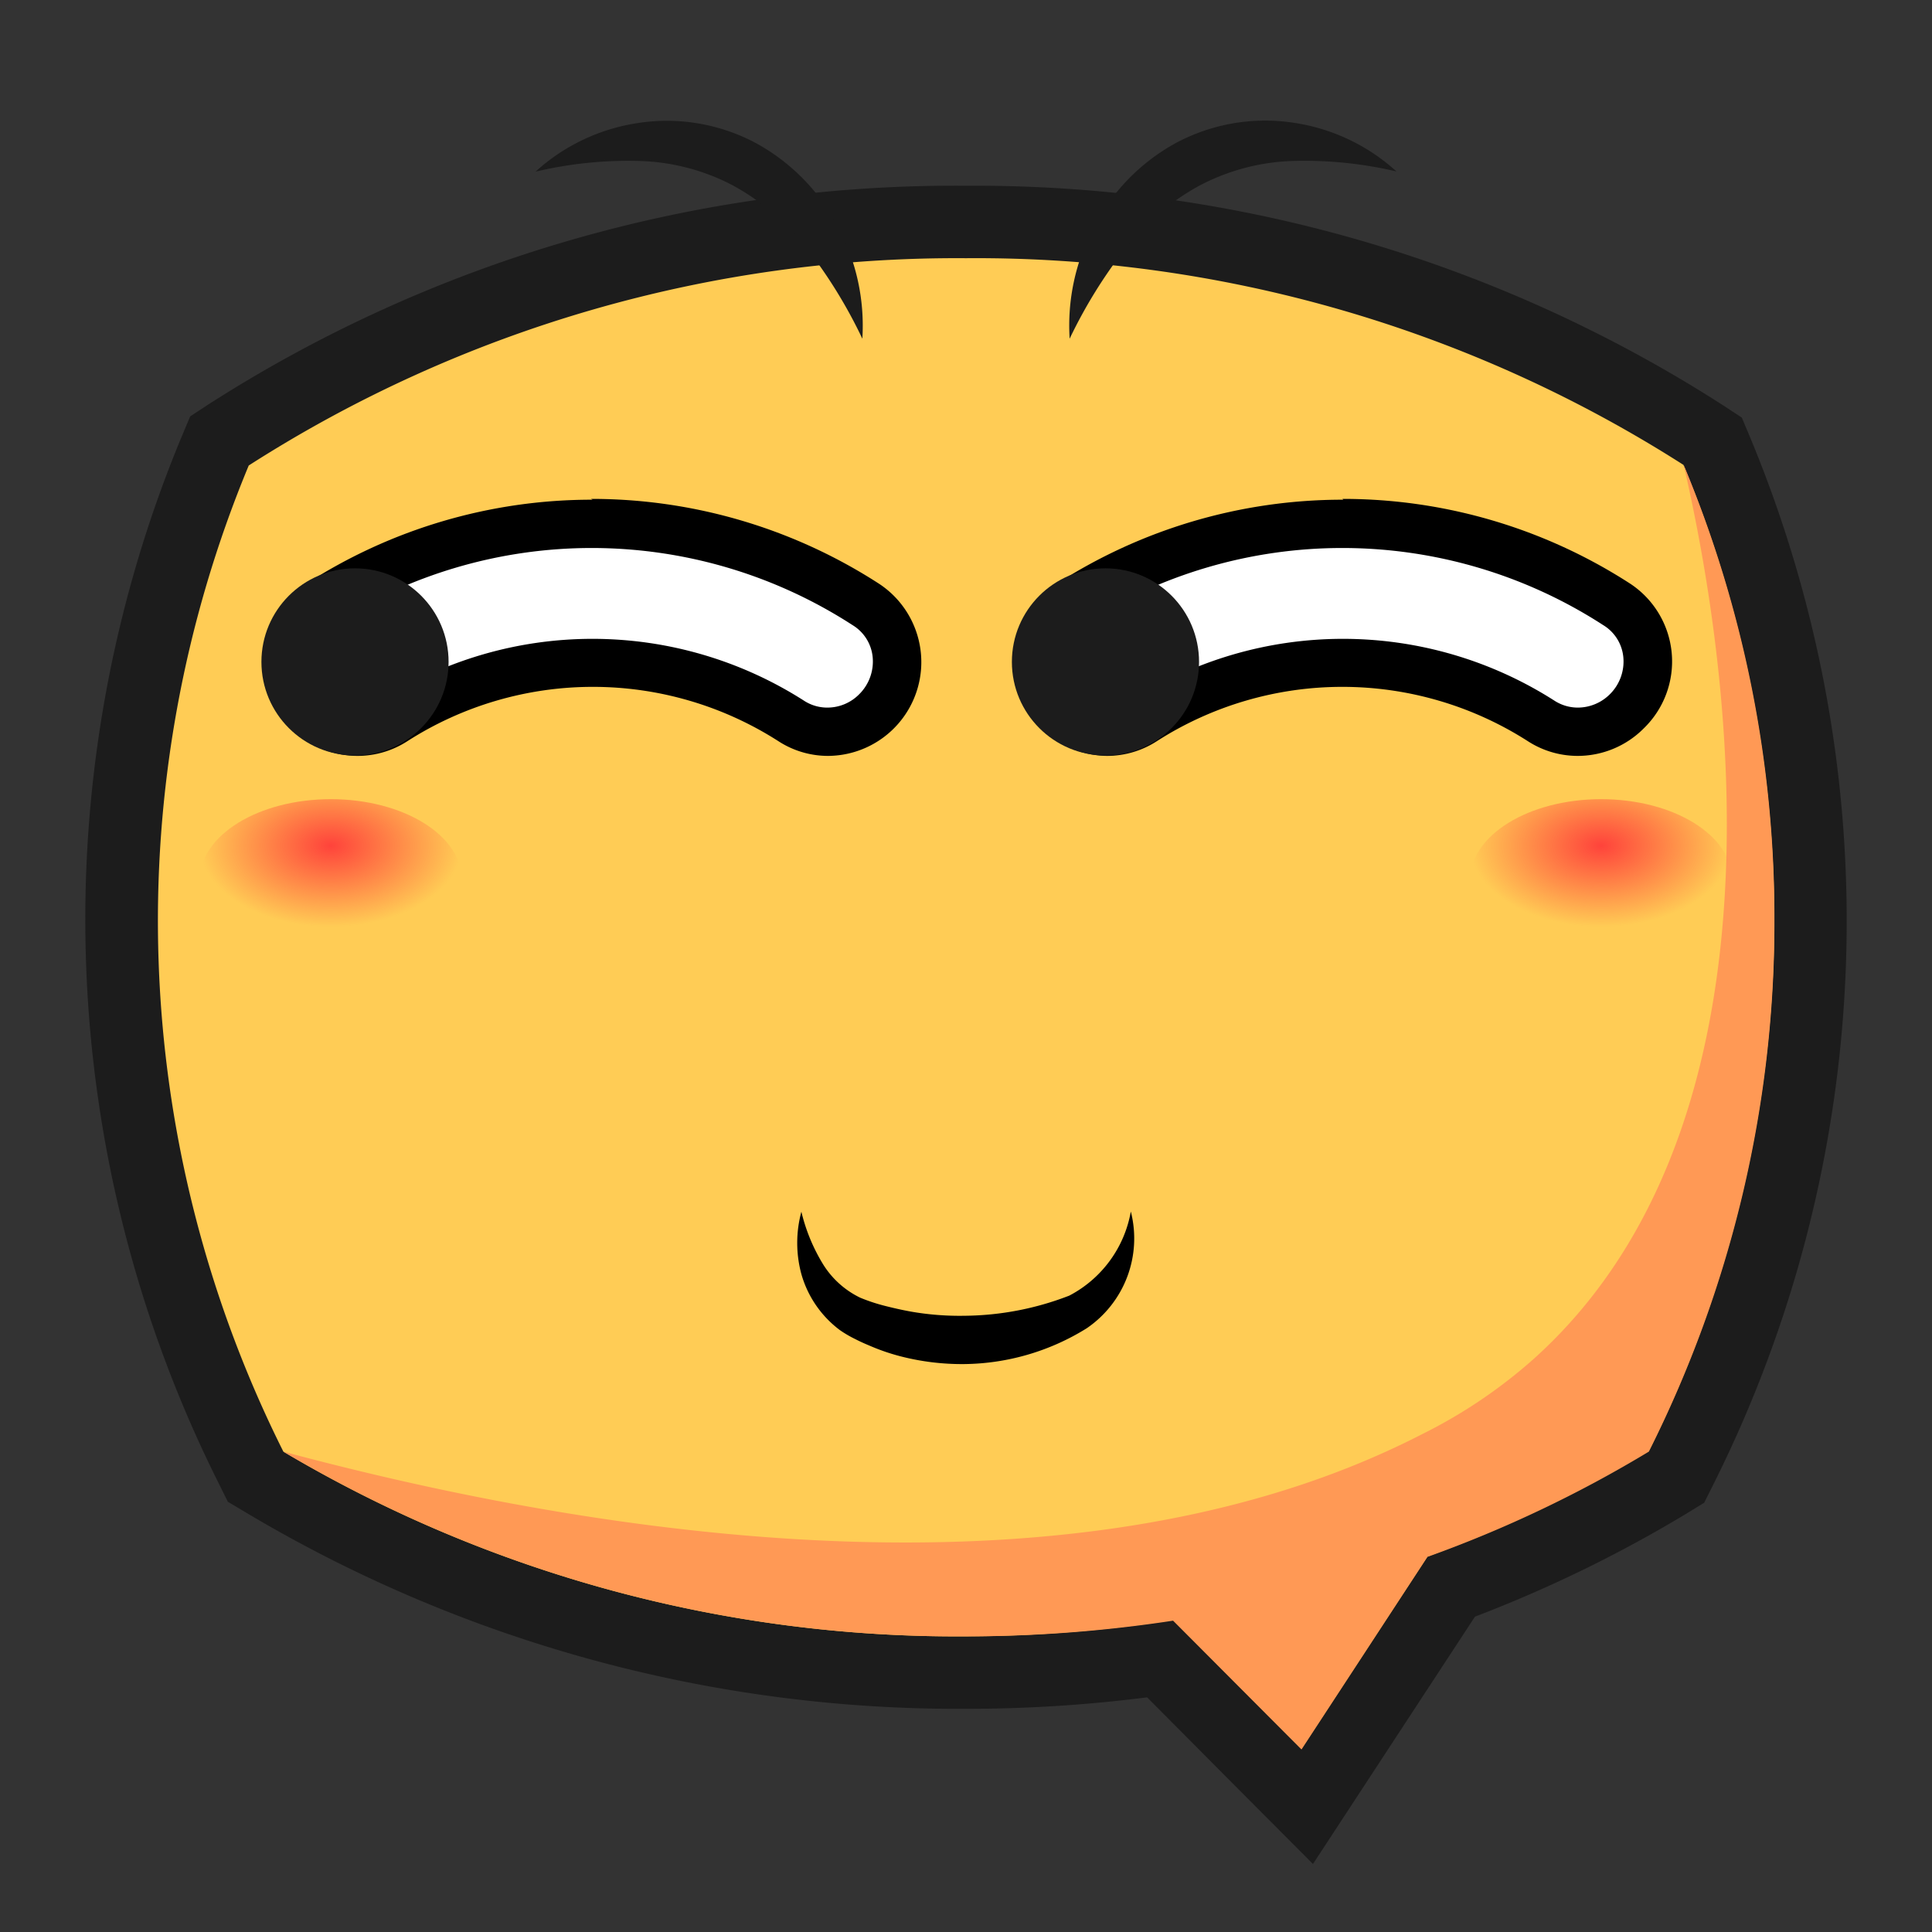
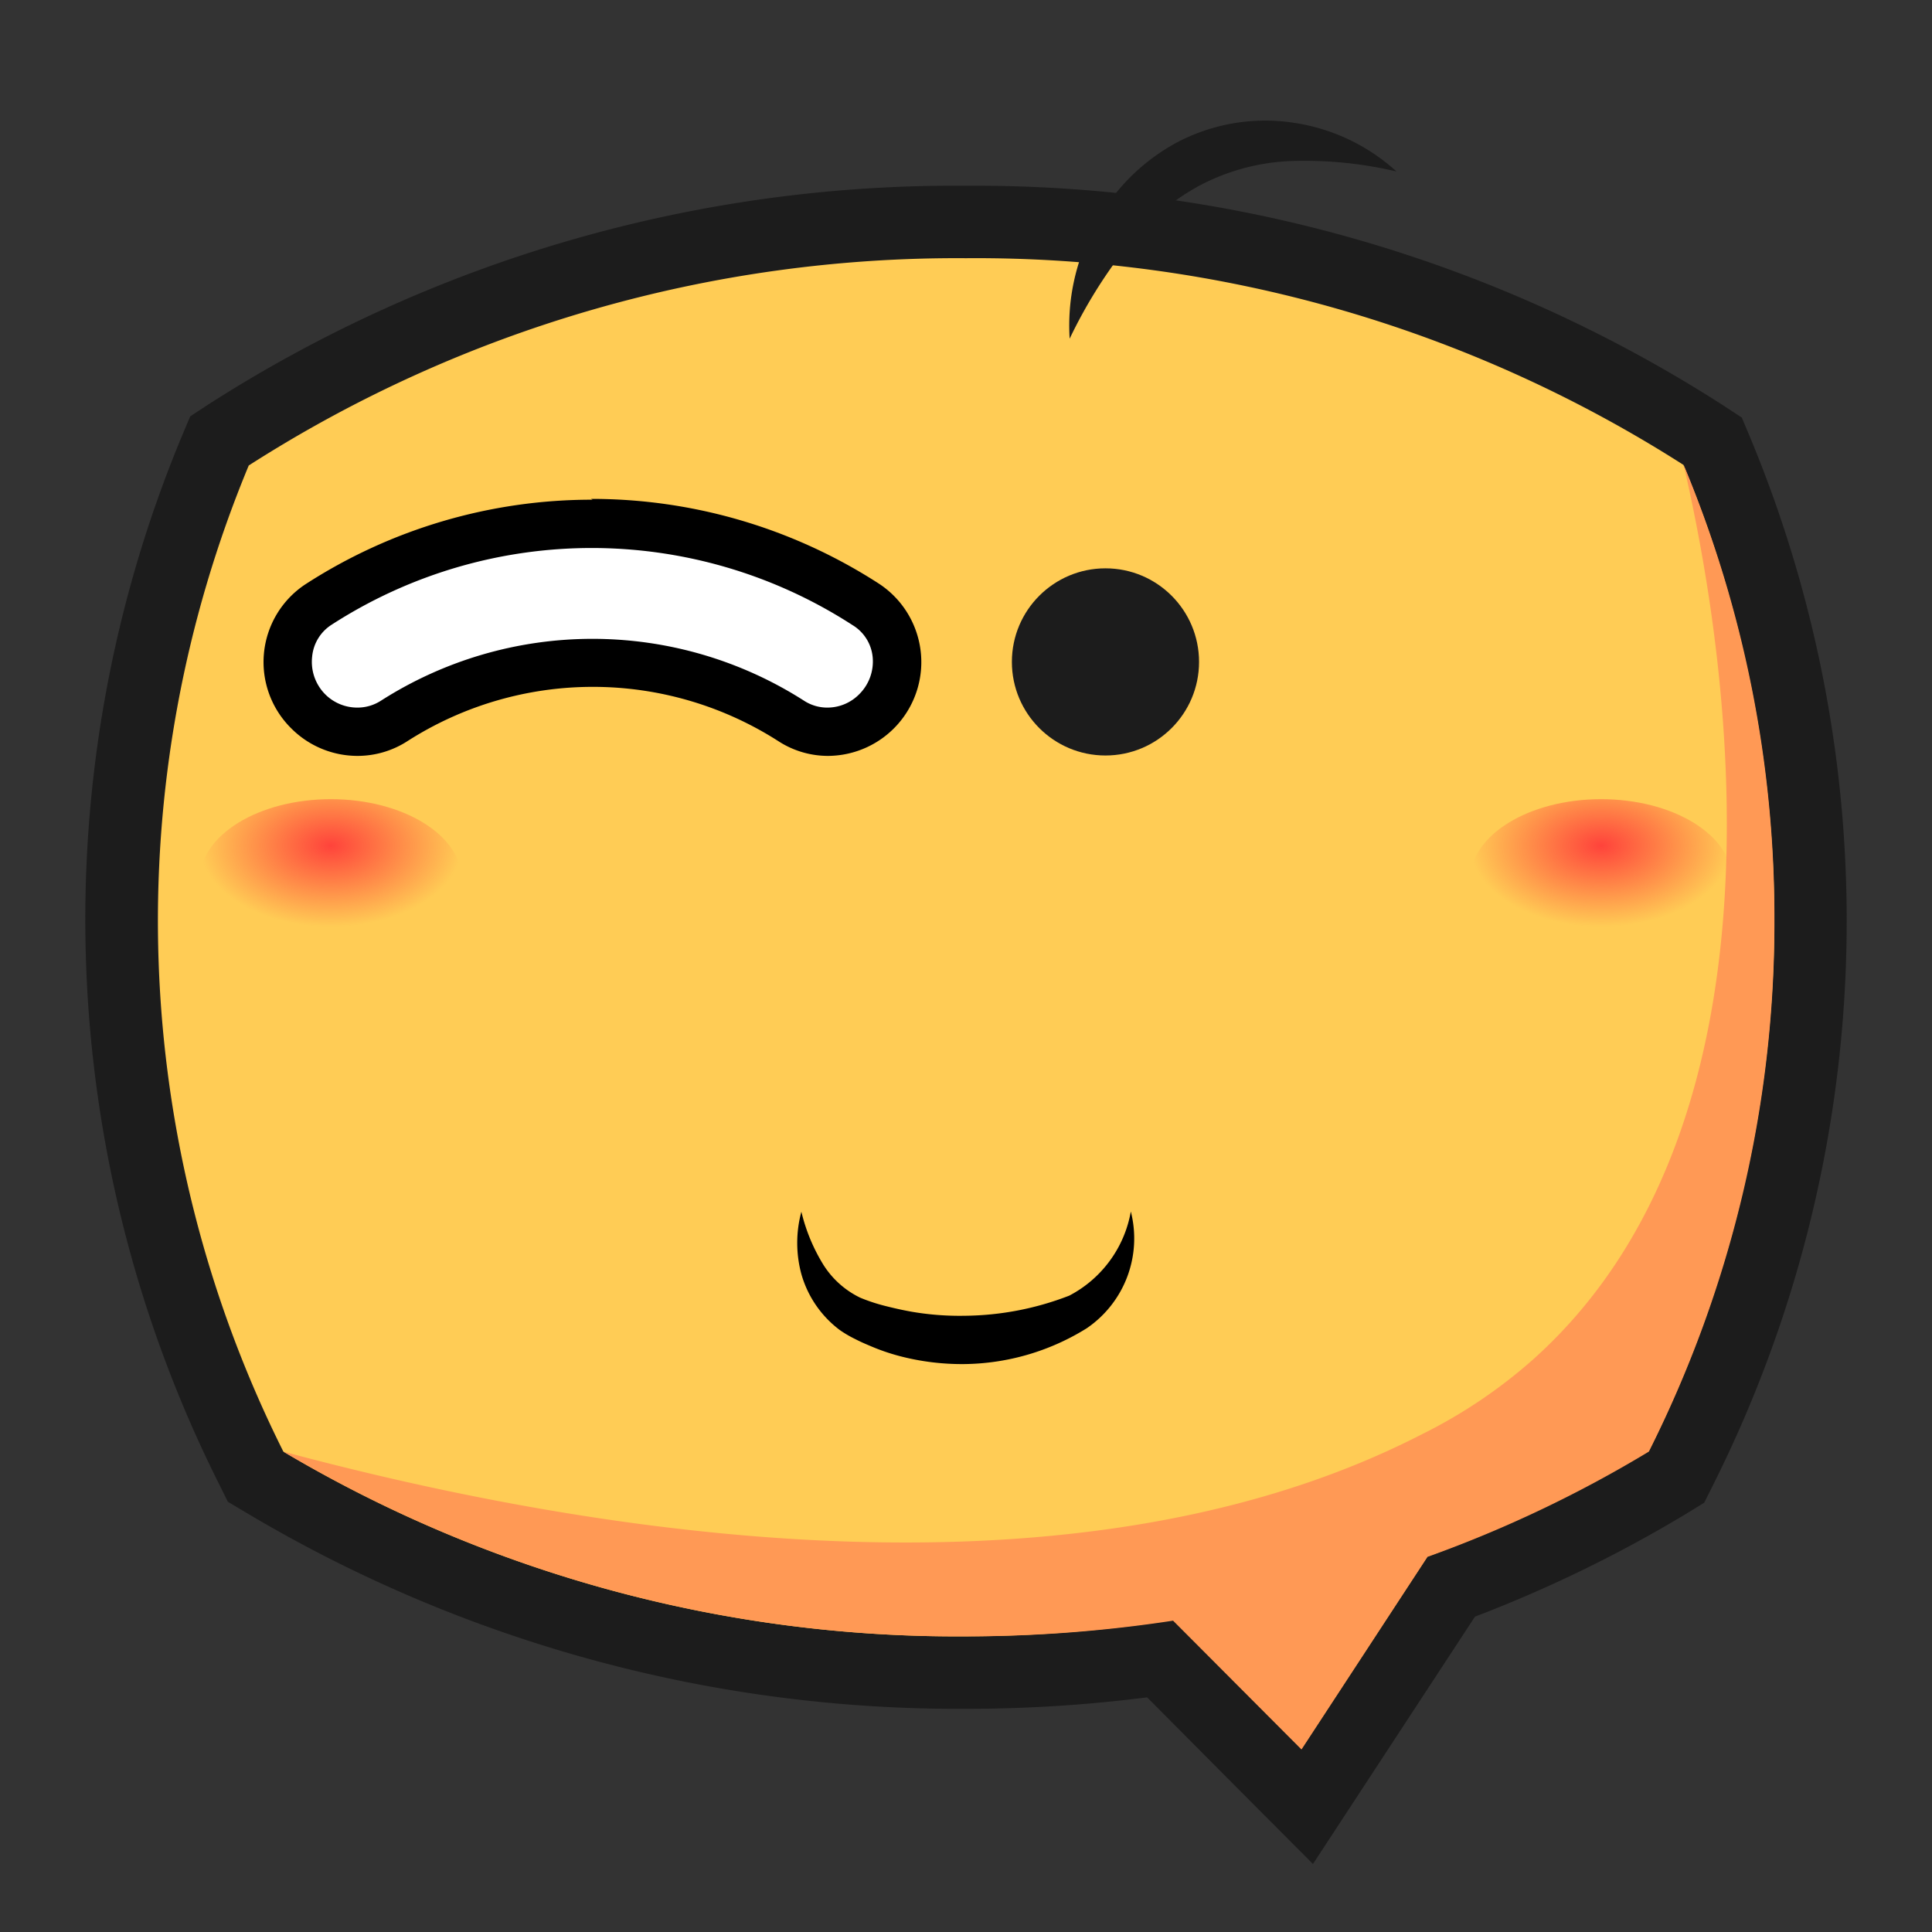
<svg xmlns="http://www.w3.org/2000/svg" xmlns:xlink="http://www.w3.org/1999/xlink" id="图层_1" data-name="图层 1" viewBox="0 0 96 96">
  <rect x="0" y="0" width="96" height="96" fill="#333333" stroke="none" />
  <defs>
    <style>.cls-1{fill:#fc5;}.cls-2{fill:#1c1c1c;}.cls-3{fill:#f95;}.cls-4{fill:#fff;}.cls-5{fill:url(#未命名的渐变_16);}.cls-6{fill:url(#未命名的渐变_16-2);}</style>
    <radialGradient id="未命名的渐变_16" cx="16.44" cy="-452.89" r="6.51" gradientTransform="translate(0 322.81) scale(1 0.62)" gradientUnits="userSpaceOnUse">
      <stop offset="0" stop-color="#ff433b" />
      <stop offset="1" stop-color="#ff433b" stop-opacity="0" />
    </radialGradient>
    <radialGradient id="未命名的渐变_16-2" cx="79.56" cy="-452.89" r="6.51" xlink:href="#未命名的渐变_16" />
  </defs>
  <title>可爱滑稽</title>
  <path class="cls-1" d="M57.64,82.44a70.15,70.15,0,0,1-9.65.67,67.24,67.24,0,0,1-34.85-9.44l-.44-.27-.24-.46a60.74,60.74,0,0,1-1.77-50.53l.21-.52.46-.3A66.9,66.9,0,0,1,48,11,66.94,66.94,0,0,1,84.64,21.59l.46.3.21.52a60.74,60.74,0,0,1-1.77,50.53l-.24.46-.44.27A63.35,63.35,0,0,1,72.1,78.85L65,89.78Z" />
  <path class="cls-2" d="M48,12.83A65.28,65.28,0,0,1,83.65,23.1a58.94,58.94,0,0,1-1.72,49,62,62,0,0,1-11,5.24l-6.26,9.56-6.38-6.4A68.07,68.07,0,0,1,48,81.31a65.62,65.62,0,0,1-33.92-9.18,58.94,58.94,0,0,1-1.72-49A65.21,65.21,0,0,1,48,12.83m0-3.6A68.69,68.69,0,0,0,10.38,20.08l-.93.61-.42,1a62.51,62.51,0,0,0,1.83,52l.46.93.89.53A69.05,69.05,0,0,0,48,84.91a70.88,70.88,0,0,0,9-.57l5.11,5.14,3.13,3.14,2.43-3.71,5.62-8.58A65.65,65.65,0,0,0,83.8,75.21l.88-.54.46-.92a62.51,62.51,0,0,0,1.83-52l-.42-1-.93-.61A68.74,68.74,0,0,0,48,9.23Z" />
  <path class="cls-3" d="M88.17,45.72a58.52,58.52,0,0,1-6.24,26.41,61.23,61.23,0,0,1-11,5.23l-6.26,9.57-6.38-6.4A68.07,68.07,0,0,1,48,81.31a65.62,65.62,0,0,1-33.92-9.18c12.17,3.26,38,8.69,56.57-.86a25.17,25.17,0,0,0,5.54-3.73c14.11-12.65,8.95-38,7.47-44.44A58.32,58.32,0,0,1,88.17,45.72Z" />
  <path class="cls-4" d="M17.67,36.36a3.43,3.43,0,0,1-2.44-1,3.51,3.51,0,0,1-1-2.85,3.3,3.3,0,0,1,1.49-2.44,25.16,25.16,0,0,1,27.3,0A3.29,3.29,0,0,1,44.5,32.5a3.45,3.45,0,0,1-1,2.84,3.4,3.4,0,0,1-2.44,1,3.34,3.34,0,0,1-1.82-.54,18.3,18.3,0,0,0-19.74,0A3.4,3.4,0,0,1,17.67,36.36Z" />
  <path d="M29.36,27.23a23.84,23.84,0,0,1,13,3.83,2.09,2.09,0,0,1,1,1.57,2.29,2.29,0,0,1-.66,1.86,2.22,2.22,0,0,1-1.59.67,2.11,2.11,0,0,1-1.17-.35,19.51,19.51,0,0,0-21,0,2.15,2.15,0,0,1-1.18.35,2.25,2.25,0,0,1-1.6-.66,2.29,2.29,0,0,1-.65-1.87,2.11,2.11,0,0,1,.94-1.57,23.81,23.81,0,0,1,13-3.83m0-2.4a26.18,26.18,0,0,0-14.3,4.22,4.63,4.63,0,0,0-.68,7.14h0a4.65,4.65,0,0,0,3.29,1.37,4.56,4.56,0,0,0,2.48-.73,17.09,17.09,0,0,1,18.44,0,4.53,4.53,0,0,0,2.47.73A4.66,4.66,0,0,0,43.67,29a26.29,26.29,0,0,0-14.31-4.21Z" />
-   <circle class="cls-2" cx="17.64" cy="32.89" r="4.65" />
-   <path class="cls-4" d="M55,36.36a3.45,3.45,0,0,1-2.44-1,3.5,3.5,0,0,1-1-2.85A3.29,3.29,0,0,1,53,30.06a25.18,25.18,0,0,1,27.31,0A3.32,3.32,0,0,1,81.8,32.5a3.48,3.48,0,0,1-3.45,3.86,3.39,3.39,0,0,1-1.82-.54,18.3,18.3,0,0,0-19.74,0A3.35,3.35,0,0,1,55,36.36Z" />
-   <path d="M66.66,27.23a23.84,23.84,0,0,1,13,3.83,2.09,2.09,0,0,1,1,1.57A2.29,2.29,0,0,1,80,34.49a2.26,2.26,0,0,1-1.6.67,2.14,2.14,0,0,1-1.17-.35,19.51,19.51,0,0,0-21,0,2.15,2.15,0,0,1-1.18.35,2.22,2.22,0,0,1-1.59-.66,2.33,2.33,0,0,1-.66-1.87,2.12,2.12,0,0,1,.95-1.57,23.79,23.79,0,0,1,13-3.83m0-2.4a26.24,26.24,0,0,0-14.31,4.22,4.63,4.63,0,0,0-.68,7.14h0A4.65,4.65,0,0,0,55,37.56a4.56,4.56,0,0,0,2.48-.73,17.09,17.09,0,0,1,18.44,0,4.56,4.56,0,0,0,2.47.73,4.63,4.63,0,0,0,3.29-1.37h0A4.63,4.63,0,0,0,81,29a26.26,26.26,0,0,0-14.3-4.21Z" />
  <circle class="cls-2" cx="54.93" cy="32.89" r="4.65" />
-   <path class="cls-2" d="M42.85,16.83a24.34,24.34,0,0,0-2.76-4.49,11.92,11.92,0,0,0-3.66-3.12A10.62,10.62,0,0,0,31.82,8a19.93,19.93,0,0,0-5.21.53,9.68,9.68,0,0,1,5.11-2.42,9.4,9.4,0,0,1,5.84,1,10,10,0,0,1,4.11,4.22A10.42,10.42,0,0,1,42.85,16.83Z" />
  <path class="cls-2" d="M53.15,16.83a10.42,10.42,0,0,1,1.18-5.51A10,10,0,0,1,58.44,7.1a9.4,9.4,0,0,1,5.84-1,9.68,9.68,0,0,1,5.11,2.42A19.93,19.93,0,0,0,64.18,8a10.62,10.62,0,0,0-4.61,1.24,11.92,11.92,0,0,0-3.66,3.12A24.34,24.34,0,0,0,53.15,16.83Z" />
  <ellipse class="cls-5" cx="16.44" cy="43.72" rx="6.51" ry="4.01" />
  <ellipse class="cls-6" cx="79.56" cy="43.72" rx="6.51" ry="4.01" />
  <path d="M56.19,60.2A5.4,5.4,0,0,1,54,66a11.74,11.74,0,0,1-6.08,1.78,12.23,12.23,0,0,1-3.19-.39,10.36,10.36,0,0,1-1.51-.52c-.24-.1-.49-.21-.72-.33a5.67,5.67,0,0,1-.77-.45,5.27,5.27,0,0,1-1.91-2.78,5.93,5.93,0,0,1,0-3.1,9,9,0,0,0,1.09,2.63,4.45,4.45,0,0,0,1.83,1.64,8.85,8.85,0,0,0,1.2.4c.43.11.87.21,1.31.29a14,14,0,0,0,2.66.21,14.71,14.71,0,0,0,5.22-1A5.86,5.86,0,0,0,56.19,60.2Z" />
</svg>